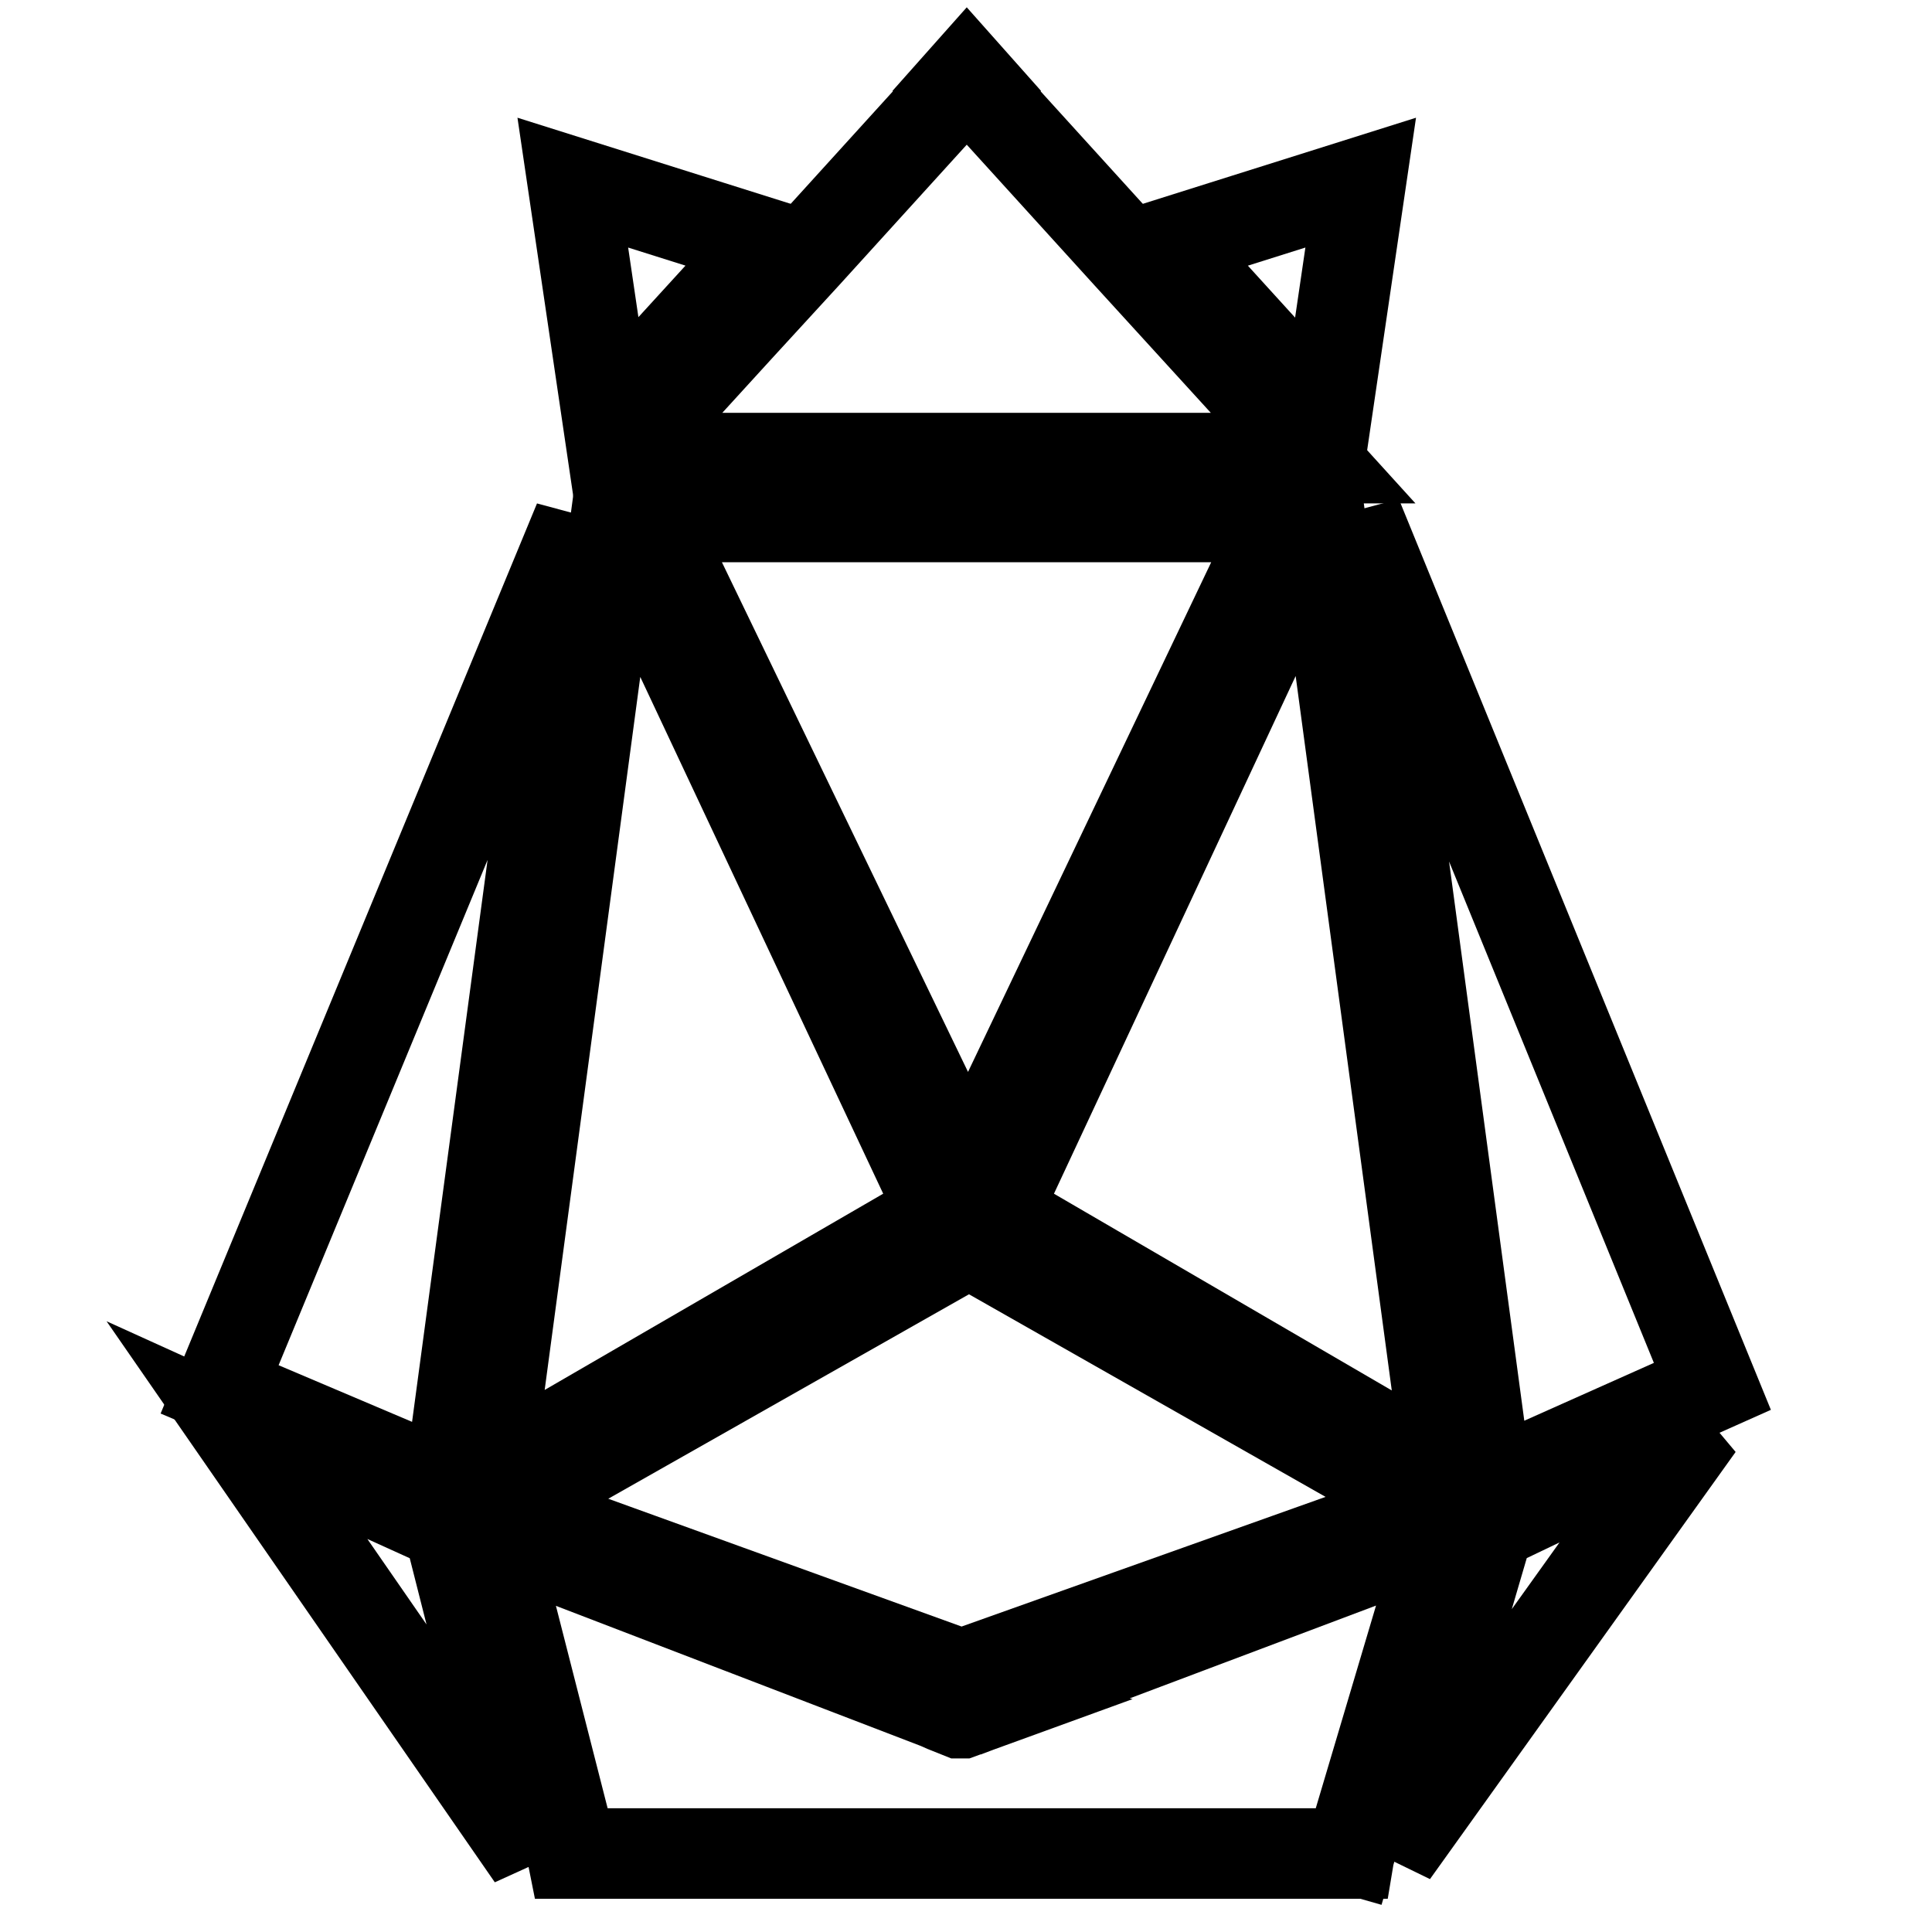
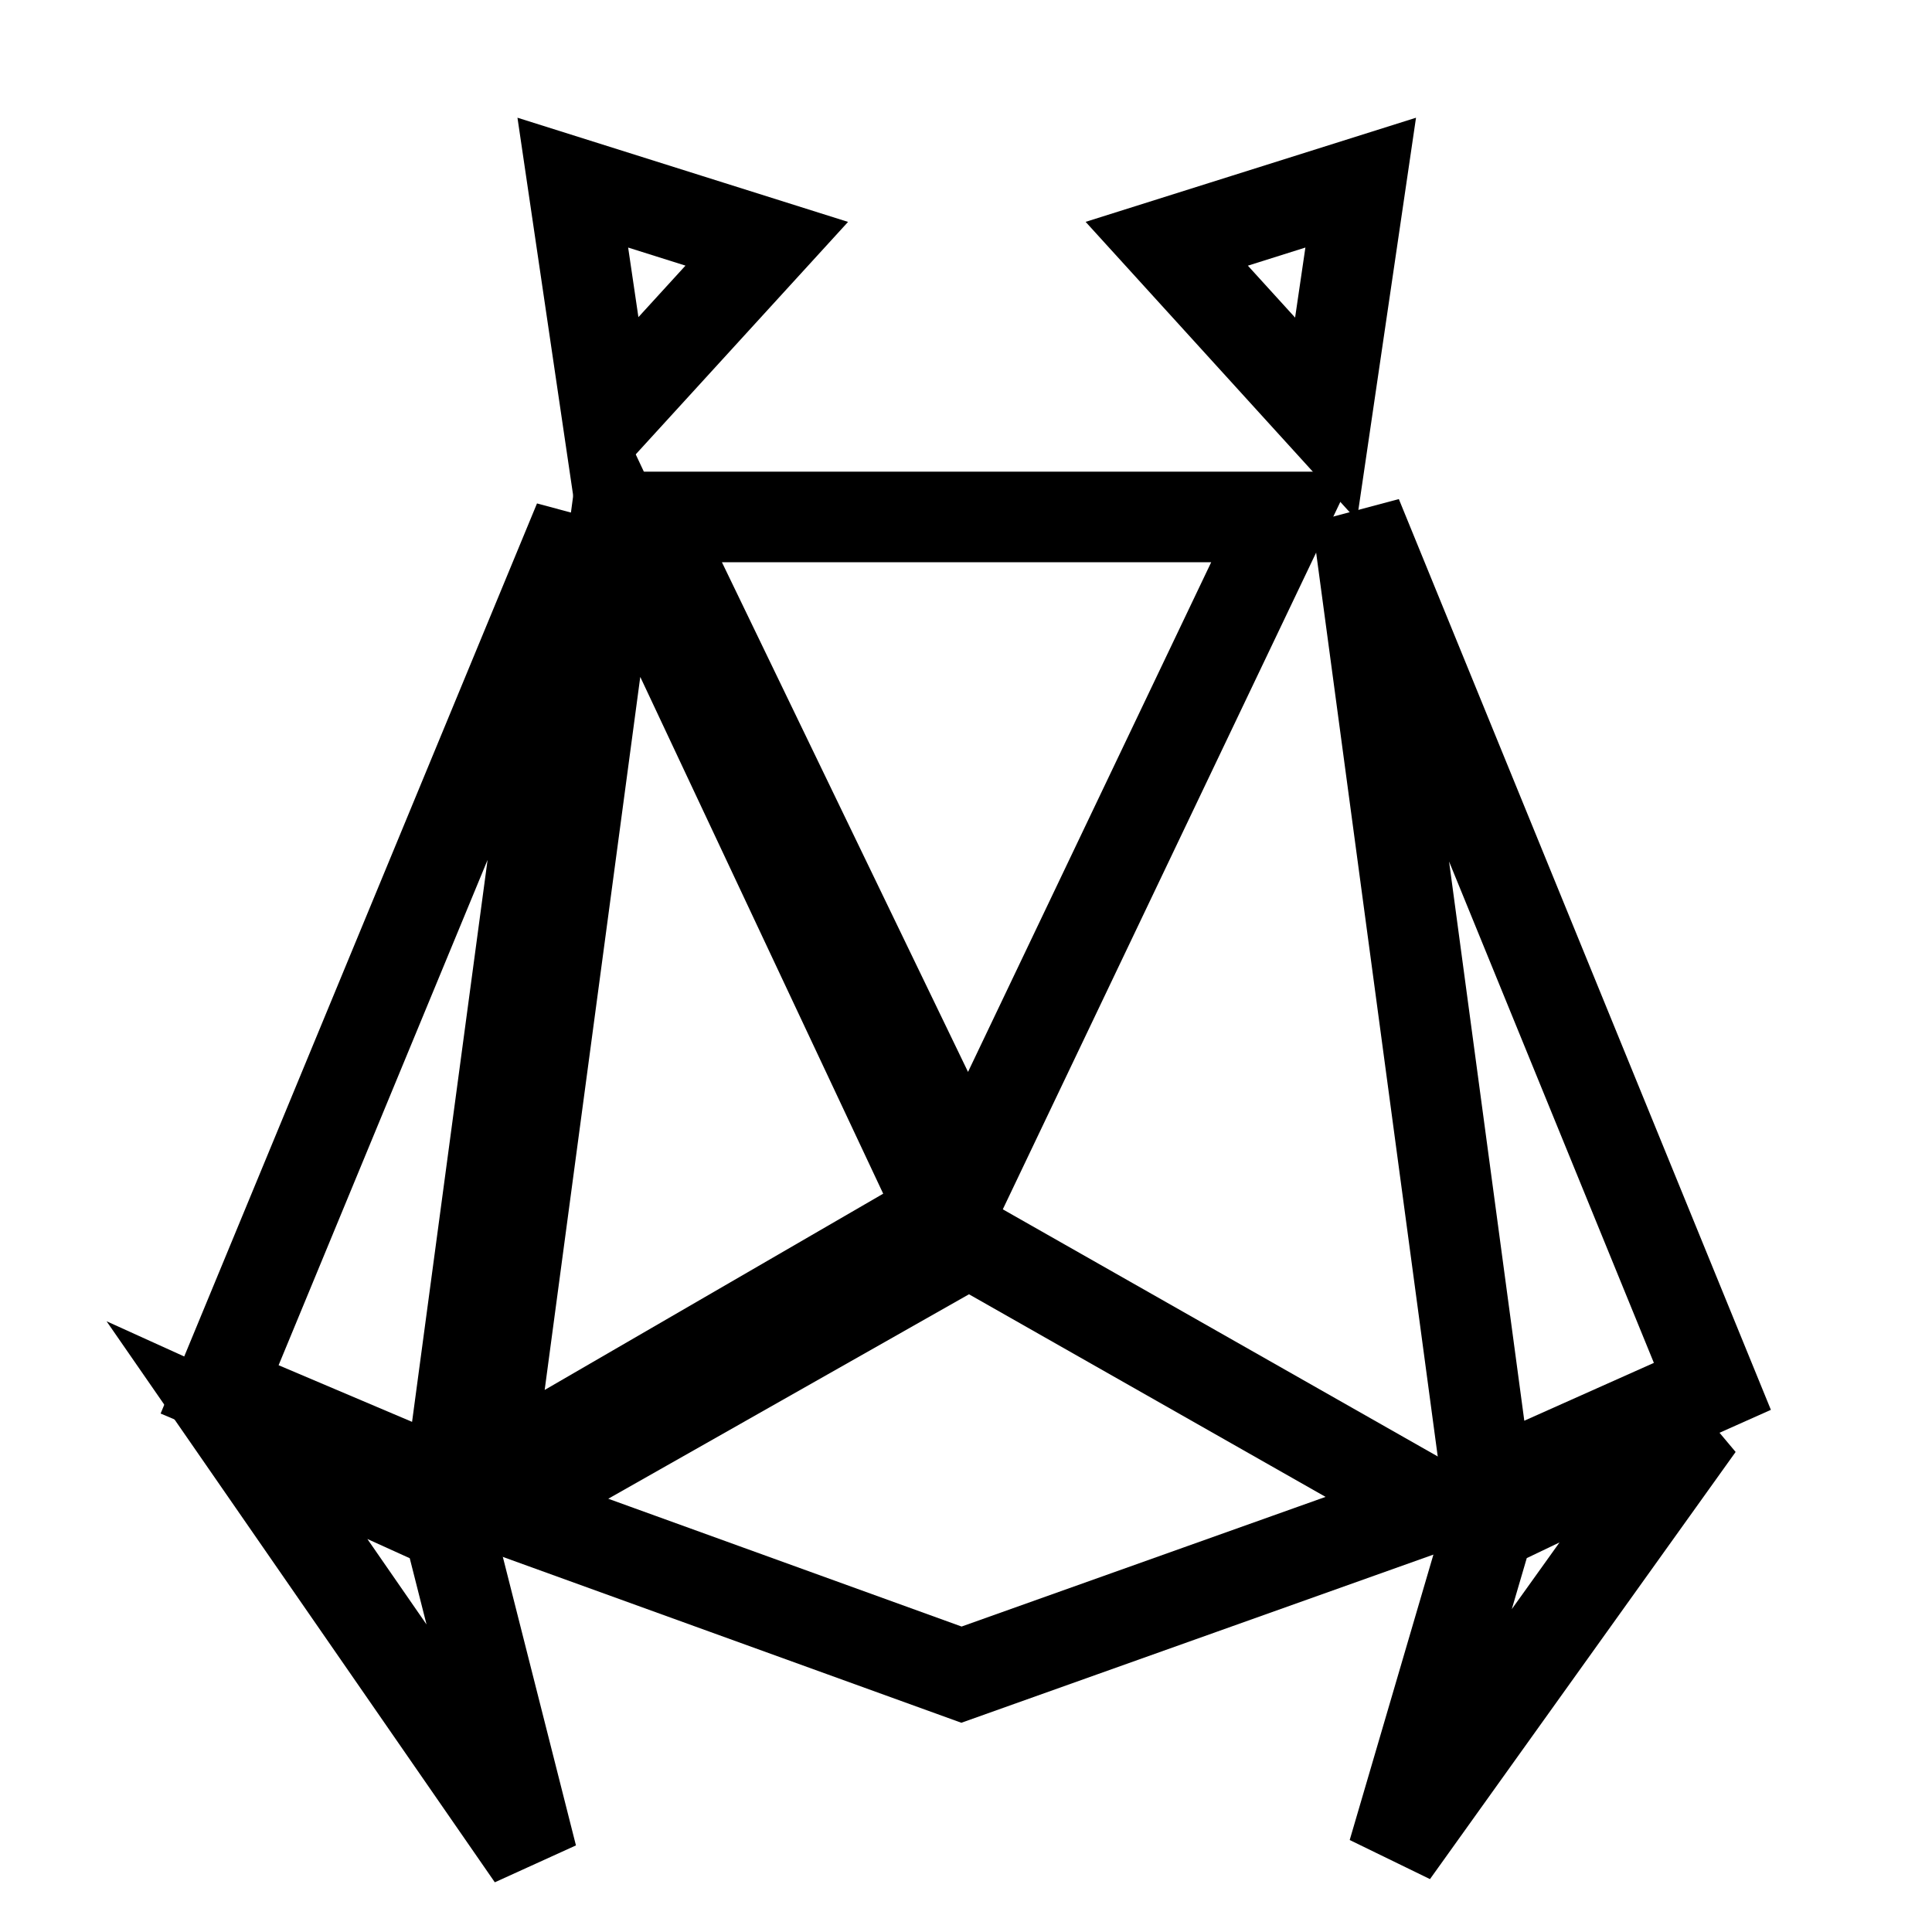
<svg xmlns="http://www.w3.org/2000/svg" version="1.1" x="0px" y="0px" viewBox="0 0 256 256" enable-background="new 0 0 256 256" xml:space="preserve">
  <g>
    <g>
      <path stroke-width="12" fill-opacity="0" stroke="#000000" d="M180.3,24.2l-25.7,8.1l21.1,23.2L180.3,24.2z" />
      <path stroke-width="12" fill-opacity="0" stroke="#000000" d="M101.6,32.3l-25.7-8.1l4.6,31.2L101.6,32.3z" />
      <path stroke-width="12" fill-opacity="0" stroke="#000000" d="M226.9,183.7L179.8,68.4L197.1,197L226.9,183.7z" />
      <path stroke-width="12" fill-opacity="0" stroke="#000000" d="M76.7,69L29.1,184.1L59.5,197L76.7,69z" />
      <path stroke-width="12" fill-opacity="0" stroke="#000000" d="M31.4,189.5L70.5,246l-11.1-43.8L31.4,189.5z" />
      <path stroke-width="12" fill-opacity="0" stroke="#000000" d="M184.6,245.5l40.5-56.6l-27.8,13.3L184.6,245.5z" />
      <path stroke-width="12" fill-opacity="0" stroke="#000000" d="M170,68.5H86.1l42.2,87.4L170,68.5z" />
      <path stroke-width="12" fill-opacity="0" stroke="#000000" d="M190,199.6l-61.6-35l-62.1,35.2l61.1,22.1L190,199.6z" />
      <path stroke-width="12" fill-opacity="0" stroke="#000000" d="M64.6,195.5l60.2-34.9L81.6,68.7L64.6,195.5z" />
-       <path stroke-width="12" fill-opacity="0" stroke="#000000" d="M174.9,68.5l-43,92.1l60.1,35L174.9,68.5z" />
-       <path stroke-width="12" fill-opacity="0" stroke="#000000" d="M191.4,203.3l-11.1,3.8l-50.7,19.1l0,0l-0.4-0.1l0.4,0.1l-2.2,0.8l-0.1,0l-0.1,0l-2-0.8l-0.9-0.4l-50-19.2l-9.2-3.1L75.7,245l0,0.1l0.1,0.5h103l0.1-0.6l0,0l0,0l-0.6-0.2h0l0.7,0.2L191.4,203.3z" />
-       <path stroke-width="12" fill-opacity="0" stroke="#000000" d="M97.9,43.4L82.2,60.6v0.1H174l-6.9-7.6l-17.7-19.4l-19.8-21.8l0.1-0.1l-1.6-1.8l-1.6,1.8l0.1,0.1l-19.8,21.8L97.9,43.4z" />
    </g>
  </g>
</svg>